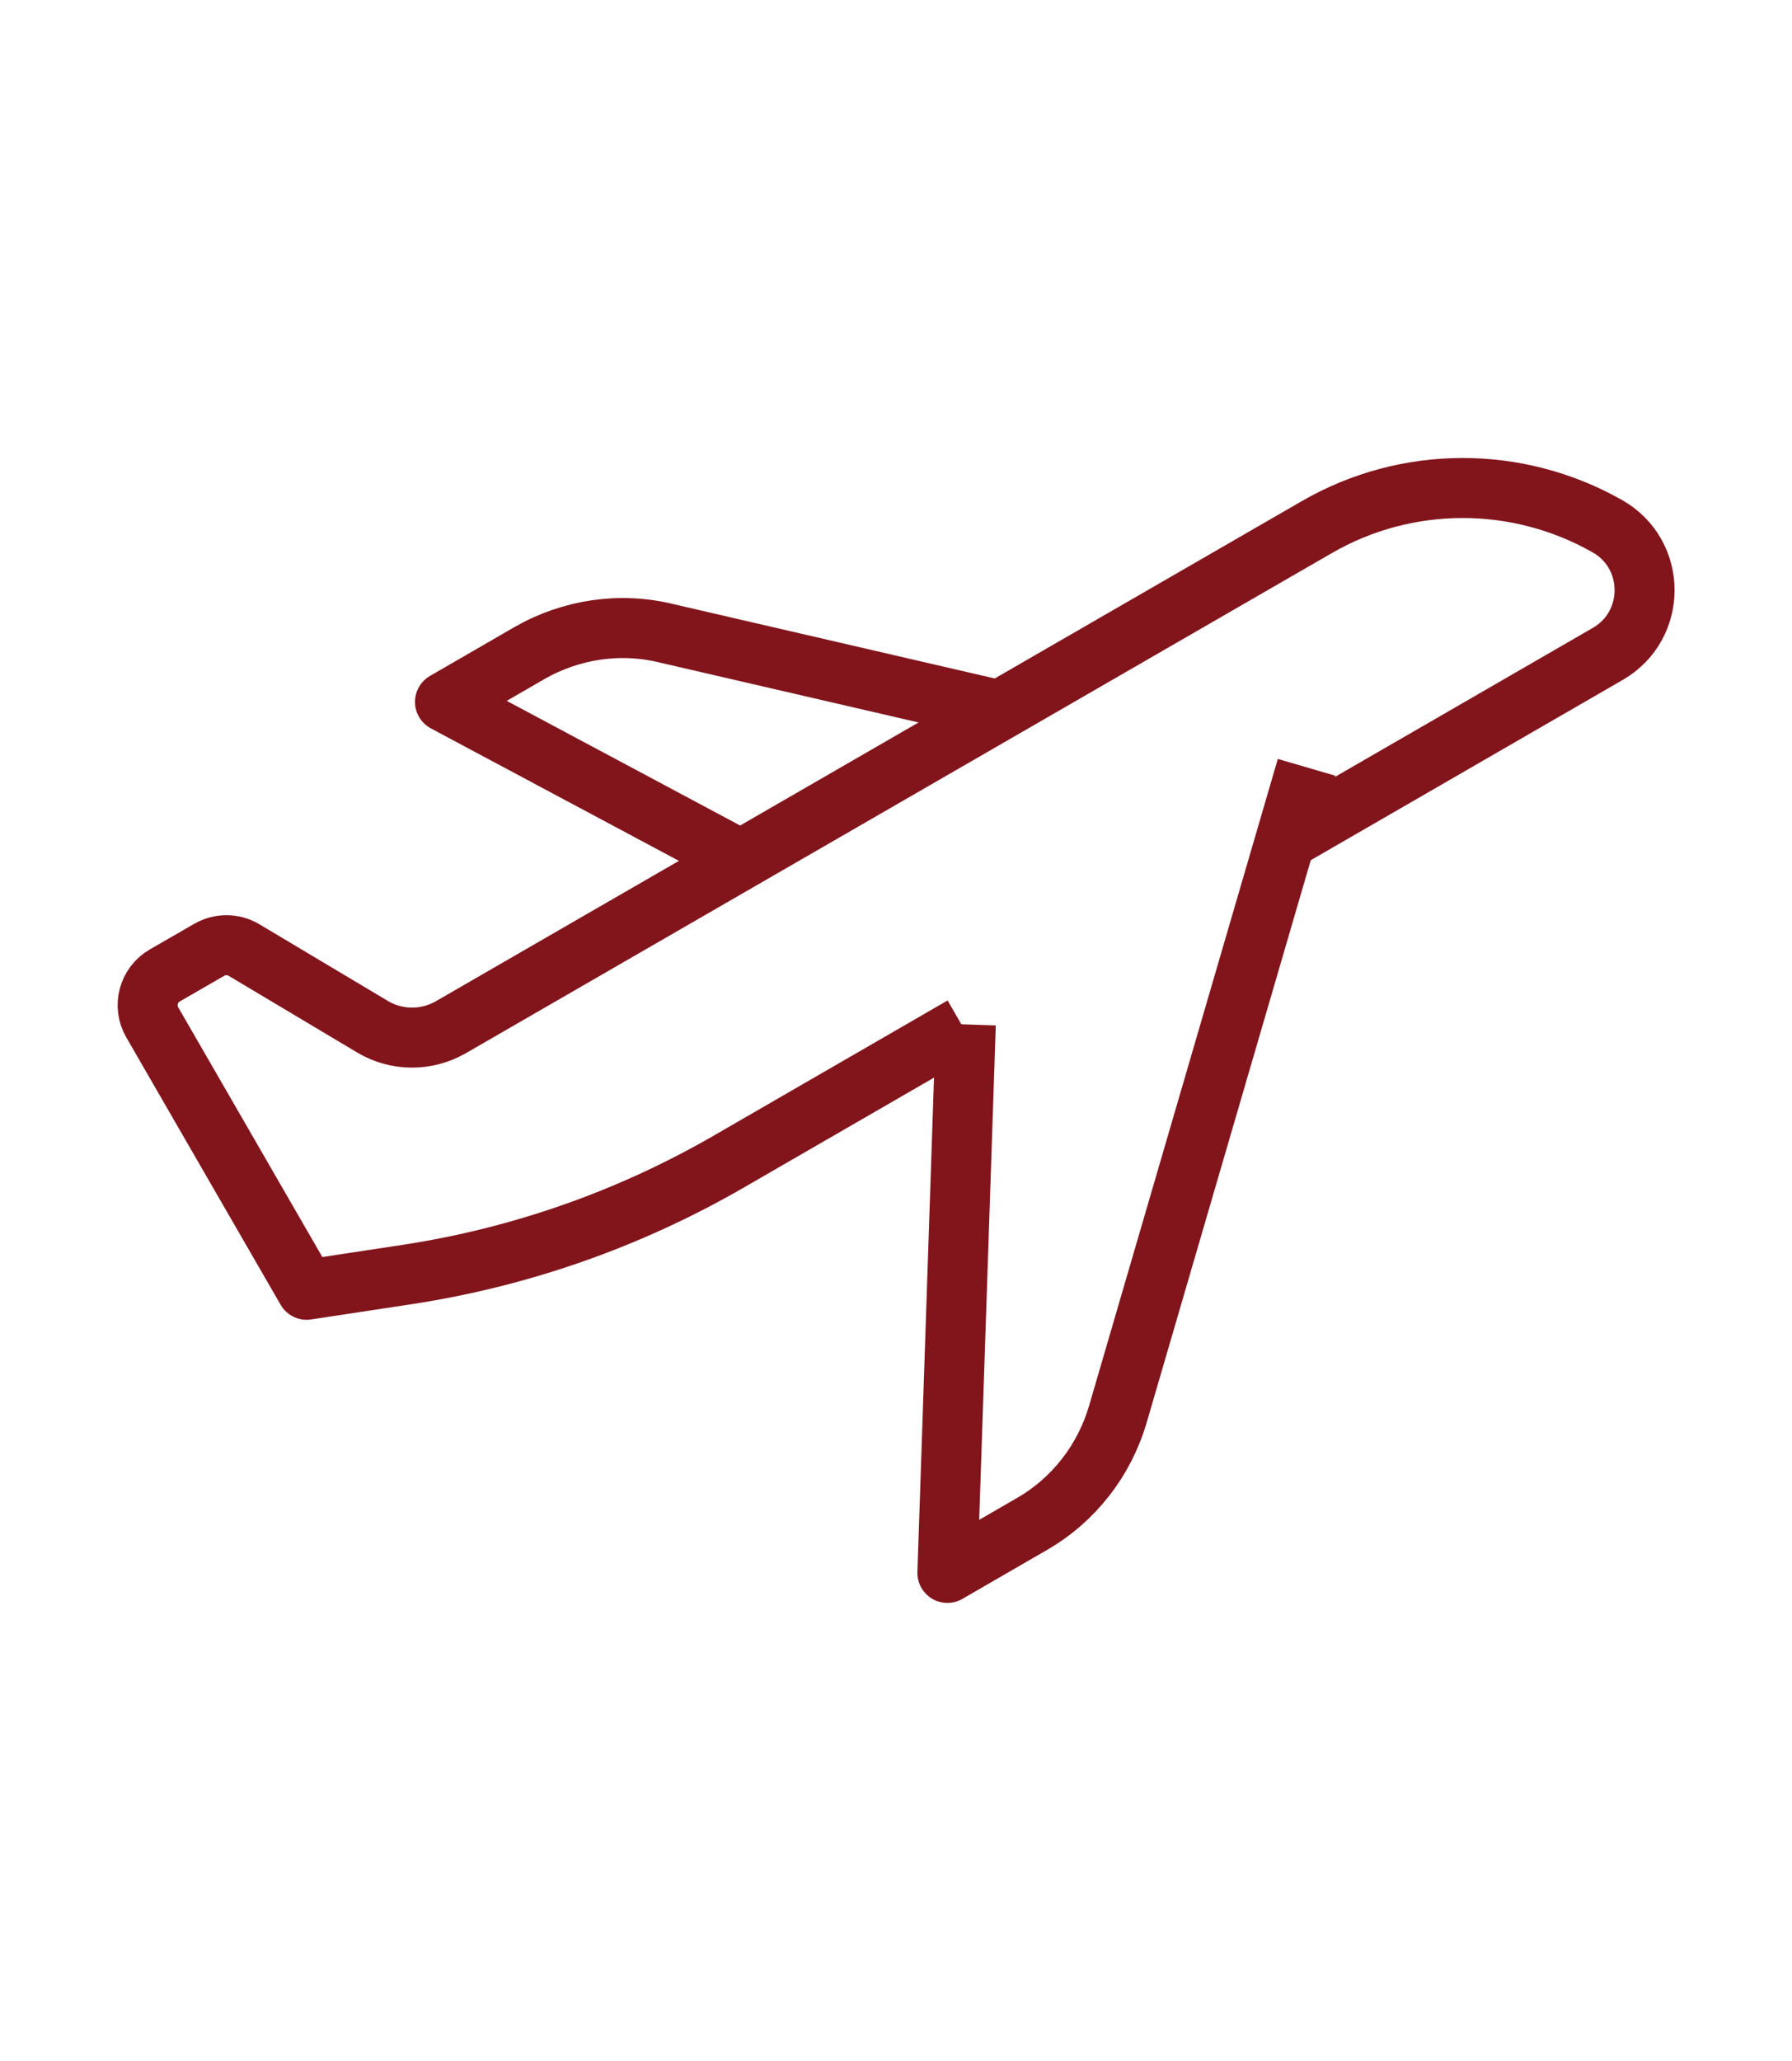
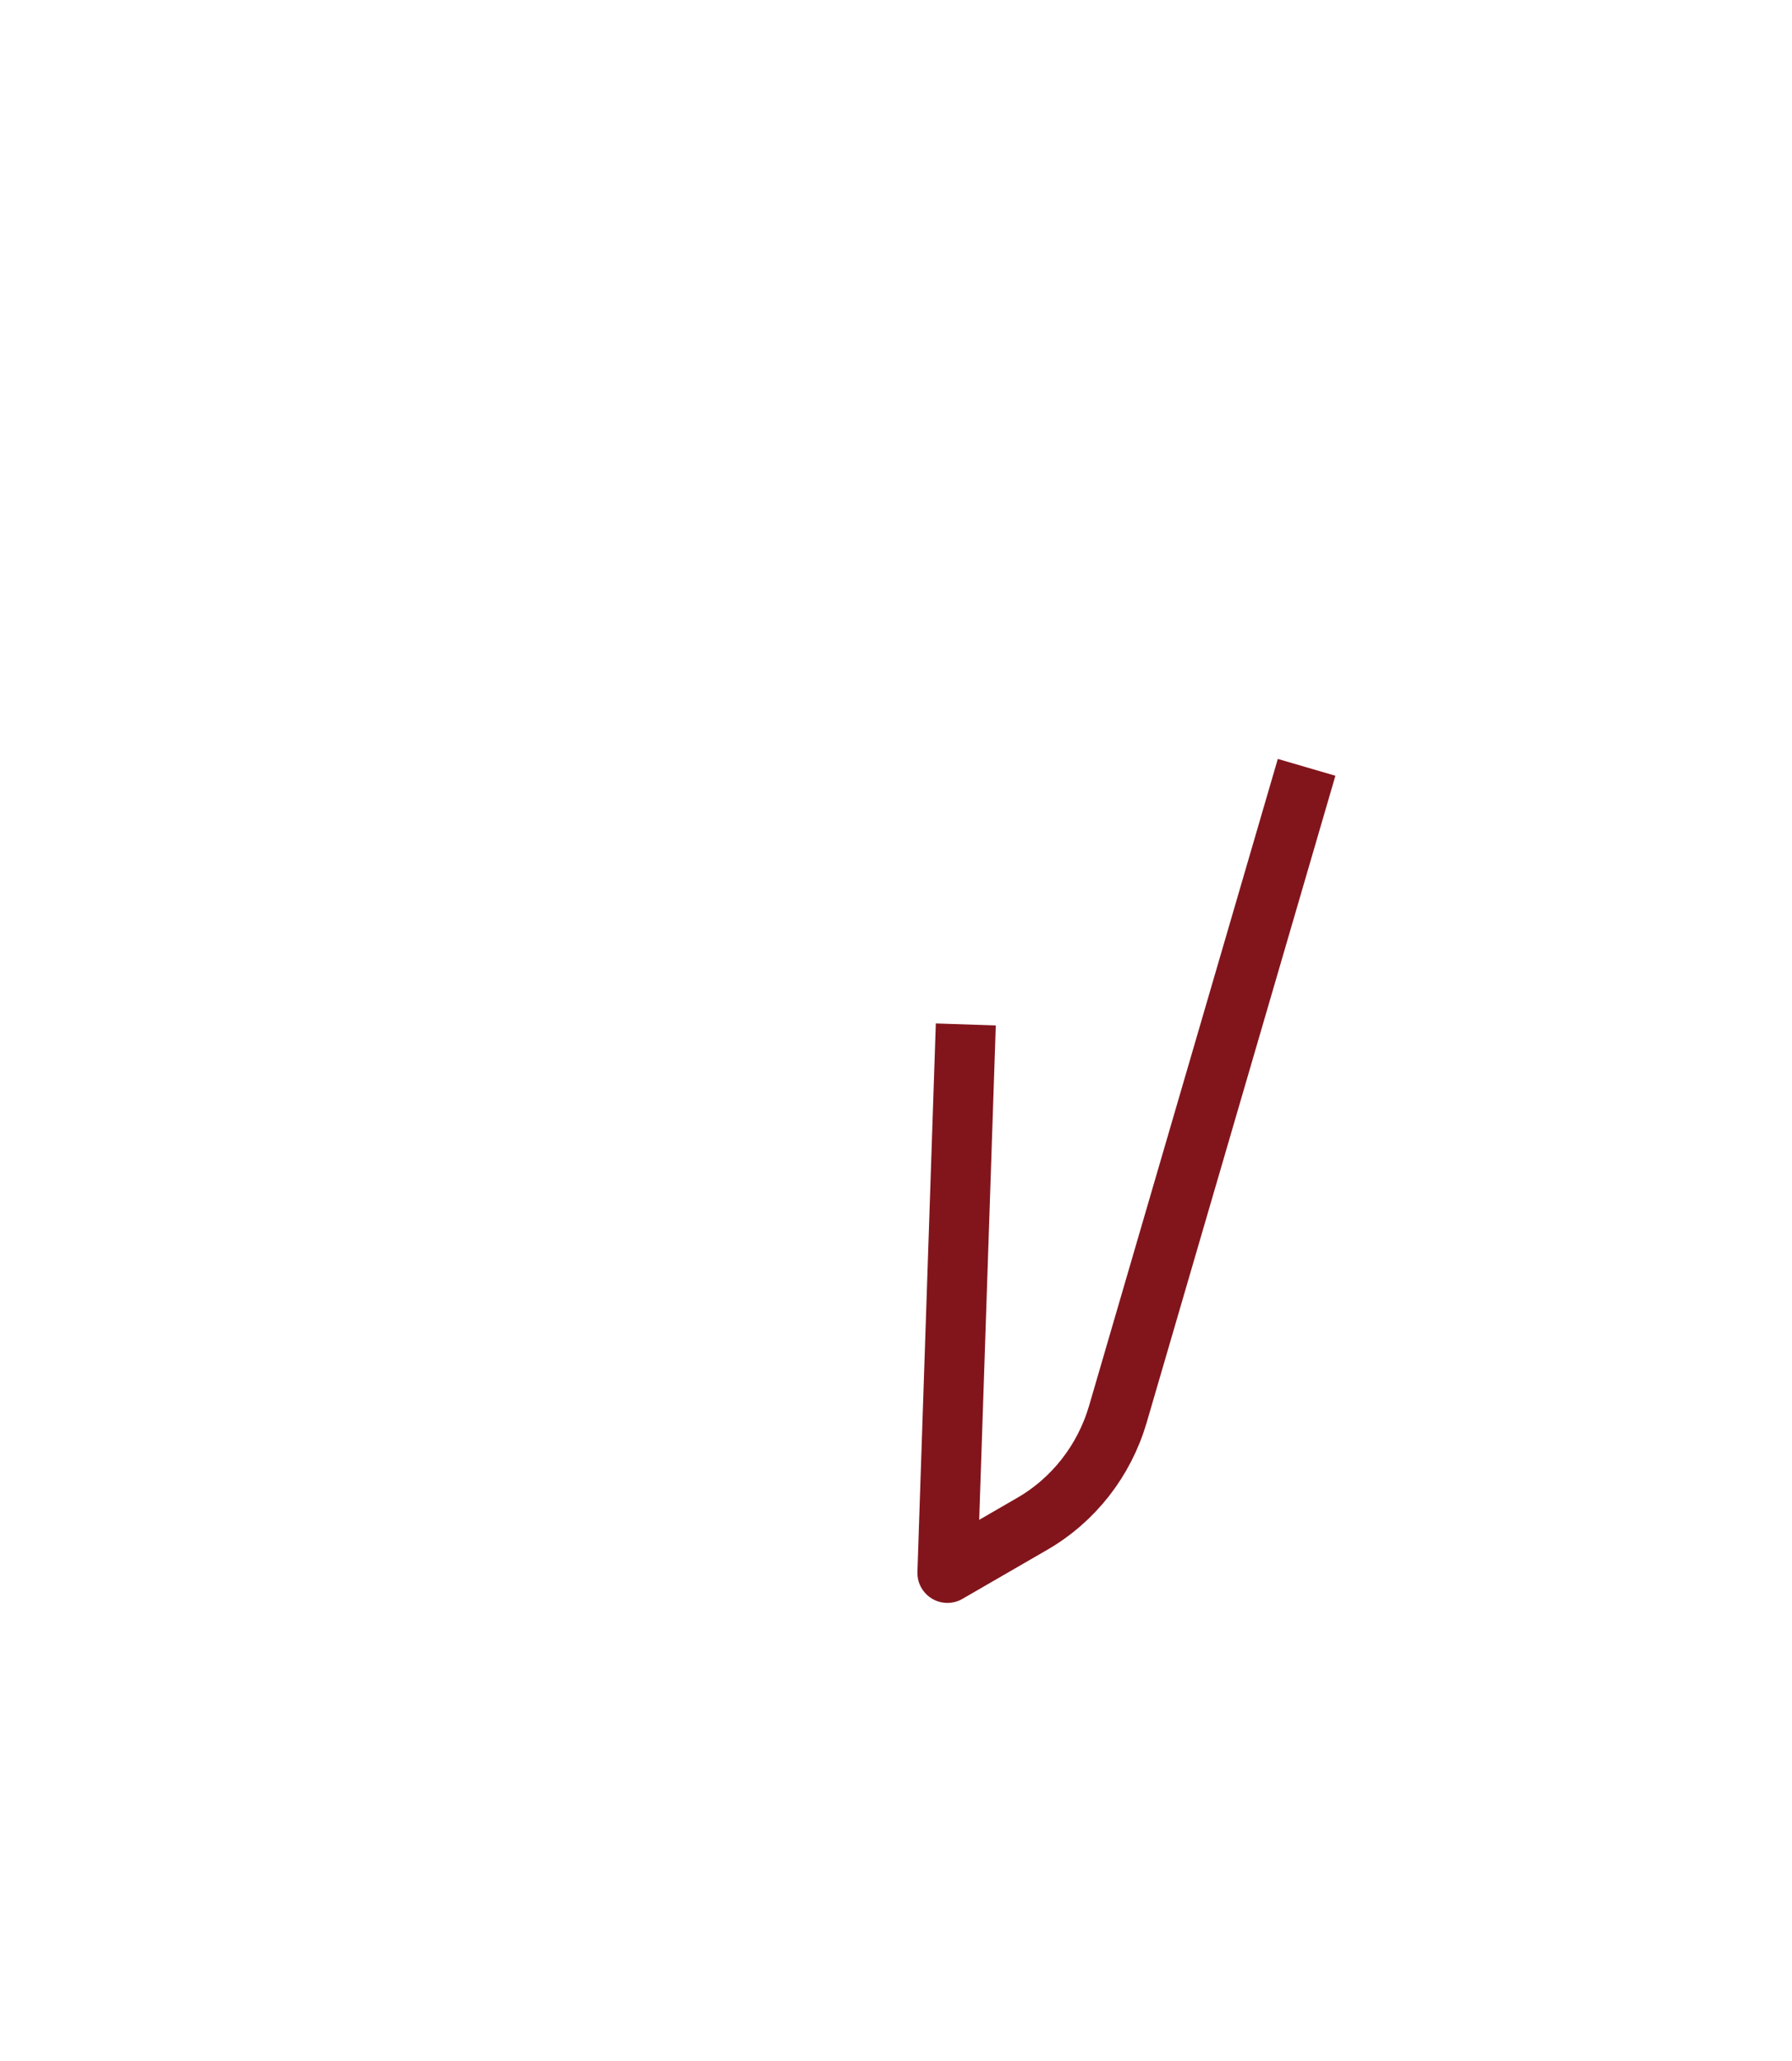
<svg xmlns="http://www.w3.org/2000/svg" id="Layer_1" data-name="Layer 1" viewBox="0 0 89.6 103">
  <defs>
    <style>
      .cls-1 {
        fill: none;
        stroke: #82151c;
        stroke-linejoin: round;
        stroke-width: 3px;
      }
    </style>
  </defs>
-   <path class="cls-1" d="M48.13,51.3l-11.72,6.77c-4.96,2.86-10.41,4.77-16.07,5.63l-5.01.76-7.72-13.37c-.47-.82-.19-1.87.63-2.34l2.22-1.28c.54-.31,1.2-.31,1.74.01l6.42,3.83c1.2.72,2.7.73,3.92.03l43.29-24.99c4.49-2.6,10.03-2.61,14.54-.05h0c2.47,1.4,2.48,4.96.02,6.38l-16.1,9.3" />
  <path class="cls-1" d="M48.29,51.2l-.92,27.41,4.22-2.44c2.09-1.2,3.62-3.17,4.3-5.48l9.44-32.34" />
-   <path class="cls-1" d="M37.03,42.97l-14.78-7.89,4.22-2.44c2.09-1.2,4.56-1.56,6.89-.98l16.6,3.84" />
</svg>